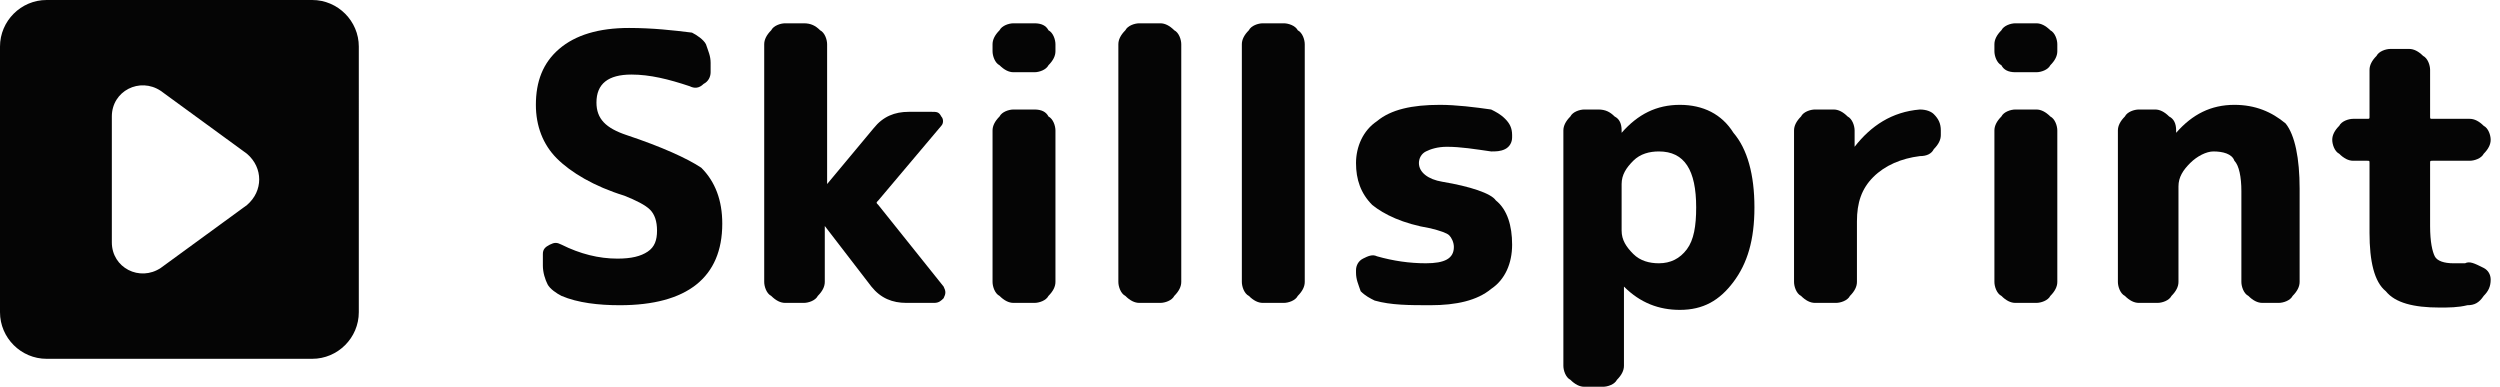
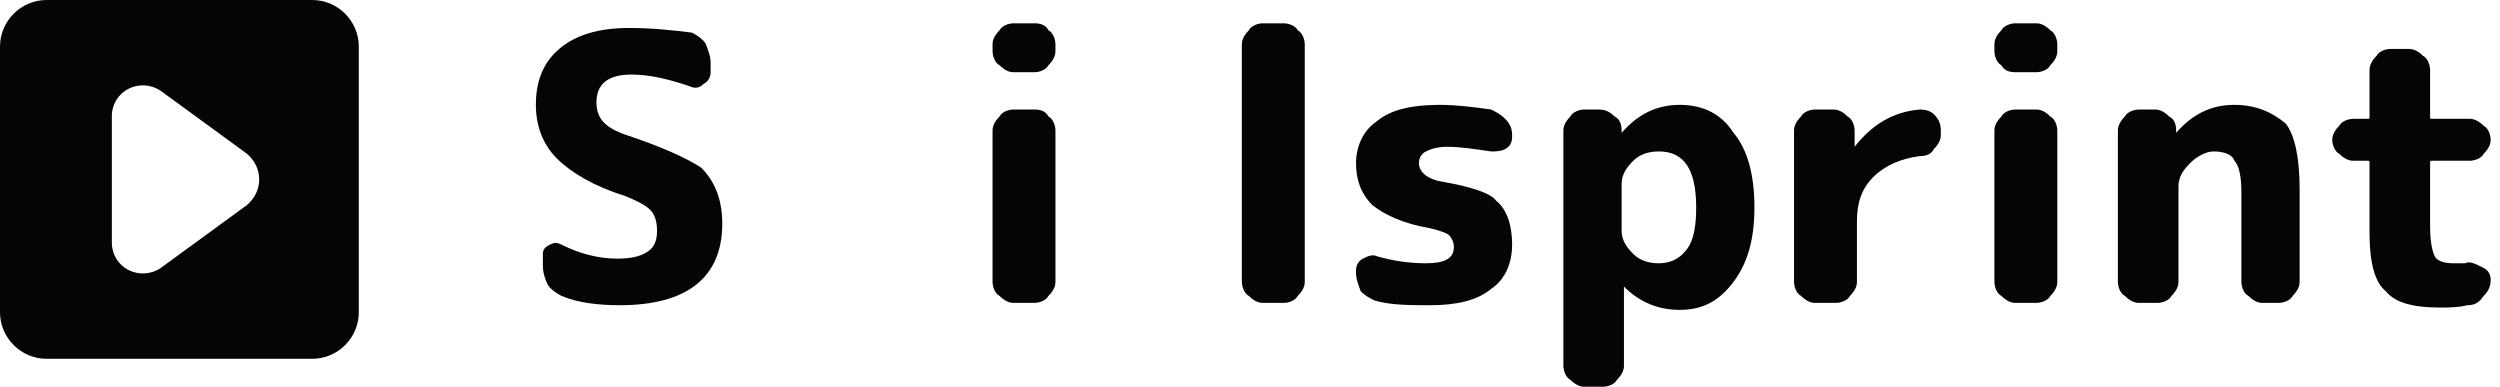
<svg xmlns="http://www.w3.org/2000/svg" version="1.1" id="Layer_1" x="0px" y="0px" viewBox="0 0 107.3 16.6" style="enable-background:new 0 0 107.3 16.6;" xml:space="preserve">
  <style type="text/css">
	.st0{fill-opacity:0.98;}
</style>
  <g>
    <path class="st0" d="M13.4,0H2C0.9,0,0,0.9,0,2v11.4c0,1.1,0.9,2,2,2h11.4c1.1,0,2-0.9,2-2V2C15.4,0.9,14.5,0,13.4,0z M10.6,8.8   l-3.7,2.7c-0.9,0.6-2.1,0-2.1-1.1V5c0-1.1,1.2-1.7,2.1-1.1l3.7,2.7C11.3,7.2,11.3,8.2,10.6,8.8z" />
    <path class="st0" d="M44.4,1h-0.9c-0.2,0-0.5,0.1-0.6,0.3c-0.2,0.2-0.3,0.4-0.3,0.6v0.3c0,0.2,0.1,0.5,0.3,0.6   c0.2,0.2,0.4,0.3,0.6,0.3h0.9c0.2,0,0.5-0.1,0.6-0.3c0.2-0.2,0.3-0.4,0.3-0.6V1.9c0-0.2-0.1-0.5-0.3-0.6C44.9,1.1,44.7,1,44.4,1z" />
-     <path class="st0" d="M49.8,1h-0.9c-0.2,0-0.5,0.1-0.6,0.3C48.1,1.5,48,1.7,48,1.9v10.2c0,0.2,0.1,0.5,0.3,0.6   c0.2,0.2,0.4,0.3,0.6,0.3h0.9c0.2,0,0.5-0.1,0.6-0.3c0.2-0.2,0.3-0.4,0.3-0.6V1.9c0-0.2-0.1-0.5-0.3-0.6C50.2,1.1,50,1,49.8,1z" />
-     <path class="st0" d="M37.7,8.8c-0.1-0.1-0.1-0.1,0-0.2l2.7-3.2c0.1-0.1,0.1-0.3,0-0.4c-0.1-0.2-0.2-0.2-0.4-0.2h-1   c-0.6,0-1.1,0.2-1.5,0.7l-2,2.4l0,0l0,0v-6c0-0.2-0.1-0.5-0.3-0.6C35,1.1,34.8,1,34.5,1h-0.8c-0.2,0-0.5,0.1-0.6,0.3   c-0.2,0.2-0.3,0.4-0.3,0.6v10.2c0,0.2,0.1,0.5,0.3,0.6c0.2,0.2,0.4,0.3,0.6,0.3h0.8c0.2,0,0.5-0.1,0.6-0.3c0.2-0.2,0.3-0.4,0.3-0.6   V9.7l0,0l0,0l2,2.6c0.4,0.5,0.9,0.7,1.5,0.7h1.2c0.2,0,0.3-0.1,0.4-0.2c0.1-0.2,0.1-0.3,0-0.5L37.7,8.8z" />
    <path class="st0" d="M26.9,5.8c-0.9-0.3-1.3-0.7-1.3-1.4c0-0.8,0.5-1.2,1.5-1.2c0.8,0,1.6,0.2,2.5,0.5c0.2,0.1,0.4,0.1,0.6-0.1   c0.2-0.1,0.3-0.3,0.3-0.5V2.7c0-0.3-0.1-0.5-0.2-0.8c-0.1-0.2-0.4-0.4-0.6-0.5C28.9,1.3,28,1.2,27,1.2c-1.3,0-2.3,0.3-3,0.9   s-1,1.4-1,2.4c0,0.9,0.3,1.7,0.9,2.3s1.6,1.2,2.9,1.6c0.5,0.2,0.9,0.4,1.1,0.6c0.2,0.2,0.3,0.5,0.3,0.9s-0.1,0.7-0.4,0.9   s-0.7,0.3-1.3,0.3c-0.8,0-1.6-0.2-2.4-0.6c-0.2-0.1-0.3-0.1-0.5,0s-0.3,0.2-0.3,0.4v0.5c0,0.3,0.1,0.6,0.2,0.8s0.4,0.4,0.6,0.5   c0.7,0.3,1.6,0.4,2.5,0.4c2.9,0,4.4-1.2,4.4-3.5c0-1-0.3-1.8-0.9-2.4C29.5,6.8,28.4,6.3,26.9,5.8z" />
    <path class="st0" d="M44.4,4.7h-0.9c-0.2,0-0.5,0.1-0.6,0.3c-0.2,0.2-0.3,0.4-0.3,0.6v6.5c0,0.2,0.1,0.5,0.3,0.6   c0.2,0.2,0.4,0.3,0.6,0.3h0.9c0.2,0,0.5-0.1,0.6-0.3c0.2-0.2,0.3-0.4,0.3-0.6V5.6c0-0.2-0.1-0.5-0.3-0.6   C44.9,4.8,44.7,4.7,44.4,4.7z" />
    <path class="st0" d="M95.9,4.5c-1,0-1.8,0.4-2.5,1.2l0,0l0,0V5.6c0-0.3-0.1-0.5-0.3-0.6c-0.2-0.2-0.4-0.3-0.6-0.3h-0.7   c-0.2,0-0.5,0.1-0.6,0.3c-0.2,0.2-0.3,0.4-0.3,0.6v6.5c0,0.2,0.1,0.5,0.3,0.6c0.2,0.2,0.4,0.3,0.6,0.3h0.8c0.2,0,0.5-0.1,0.6-0.3   c0.2-0.2,0.3-0.4,0.3-0.6V8c0-0.4,0.2-0.7,0.5-1s0.7-0.5,1-0.5c0.4,0,0.8,0.1,0.9,0.4c0.2,0.2,0.3,0.7,0.3,1.3v3.9   c0,0.2,0.1,0.5,0.3,0.6c0.2,0.2,0.4,0.3,0.6,0.3h0.7c0.2,0,0.5-0.1,0.6-0.3c0.2-0.2,0.3-0.4,0.3-0.6v-4c0-1.3-0.2-2.3-0.6-2.8   C97.5,4.8,96.8,4.5,95.9,4.5z" />
    <path class="st0" d="M87.4,1h-0.9c-0.2,0-0.5,0.1-0.6,0.3c-0.2,0.2-0.3,0.4-0.3,0.6v0.3c0,0.2,0.1,0.5,0.3,0.6   C86,3,86.2,3.1,86.5,3.1h0.9c0.2,0,0.5-0.1,0.6-0.3c0.2-0.2,0.3-0.4,0.3-0.6V1.9c0-0.2-0.1-0.5-0.3-0.6C87.8,1.1,87.6,1,87.4,1z" />
    <path class="st0" d="M87.4,4.7h-0.9c-0.2,0-0.5,0.1-0.6,0.3c-0.2,0.2-0.3,0.4-0.3,0.6v6.5c0,0.2,0.1,0.5,0.3,0.6   c0.2,0.2,0.4,0.3,0.6,0.3h0.9c0.2,0,0.5-0.1,0.6-0.3c0.2-0.2,0.3-0.4,0.3-0.6V5.6c0-0.2-0.1-0.5-0.3-0.6   C87.8,4.8,87.6,4.7,87.4,4.7z" />
    <path class="st0" d="M105.8,11.3c-0.1,0-0.3,0-0.5,0c-0.4,0-0.7-0.1-0.8-0.3c-0.1-0.2-0.2-0.6-0.2-1.3V7c0-0.1,0-0.1,0.1-0.1h1.6   c0.2,0,0.5-0.1,0.6-0.3c0.2-0.2,0.3-0.4,0.3-0.6s-0.1-0.5-0.3-0.6c-0.2-0.2-0.4-0.3-0.6-0.3h-1.6c-0.1,0-0.1,0-0.1-0.1V3   c0-0.2-0.1-0.5-0.3-0.6c-0.2-0.2-0.4-0.3-0.6-0.3h-0.8c-0.2,0-0.5,0.1-0.6,0.3c-0.2,0.2-0.3,0.4-0.3,0.6v2c0,0.1,0,0.1-0.1,0.1H101   c-0.2,0-0.5,0.1-0.6,0.3c-0.2,0.2-0.3,0.4-0.3,0.6s0.1,0.5,0.3,0.6c0.2,0.2,0.4,0.3,0.6,0.3h0.6c0.1,0,0.1,0,0.1,0.1v3   c0,1.2,0.2,2.1,0.7,2.5c0.4,0.5,1.2,0.7,2.3,0.7c0.4,0,0.8,0,1.2-0.1c0.3,0,0.5-0.1,0.7-0.4c0.2-0.2,0.3-0.4,0.3-0.7l0,0   c0-0.2-0.1-0.4-0.3-0.5C106.2,11.3,106,11.2,105.8,11.3z" />
    <path class="st0" d="M72.1,4.5c-1,0-1.8,0.4-2.5,1.2l0,0l0,0V5.6c0-0.3-0.1-0.5-0.3-0.6c-0.2-0.2-0.4-0.3-0.7-0.3H68   c-0.2,0-0.5,0.1-0.6,0.3c-0.2,0.2-0.3,0.4-0.3,0.6v10.1c0,0.2,0.1,0.5,0.3,0.6c0.2,0.2,0.4,0.3,0.6,0.3h0.8c0.2,0,0.5-0.1,0.6-0.3   c0.2-0.2,0.3-0.4,0.3-0.6v-3.4l0,0l0,0c0.7,0.7,1.5,1,2.4,1c1,0,1.7-0.4,2.3-1.2c0.6-0.8,0.9-1.8,0.9-3.2S75,6.4,74.4,5.7   C73.9,4.9,73.1,4.5,72.1,4.5z M72.4,10.7c-0.3,0.4-0.7,0.6-1.2,0.6c-0.4,0-0.8-0.1-1.1-0.4c-0.3-0.3-0.5-0.6-0.5-1v-2   c0-0.4,0.2-0.7,0.5-1s0.7-0.4,1.1-0.4c1.1,0,1.6,0.8,1.6,2.4C72.8,9.7,72.7,10.3,72.4,10.7z" />
    <path class="st0" d="M61.9,7.8c-0.6-0.1-1-0.4-1-0.8c0-0.2,0.1-0.4,0.3-0.5s0.5-0.2,0.9-0.2c0.6,0,1.2,0.1,1.9,0.2   c0.2,0,0.4,0,0.6-0.1s0.3-0.3,0.3-0.5V5.8c0-0.3-0.1-0.5-0.3-0.7c-0.2-0.2-0.4-0.3-0.6-0.4c-0.7-0.1-1.5-0.2-2.2-0.2   c-1.2,0-2.1,0.2-2.7,0.7c-0.6,0.4-0.9,1.1-0.9,1.8s0.2,1.3,0.7,1.8c0.5,0.4,1.3,0.8,2.5,1c0.4,0.1,0.7,0.2,0.8,0.3s0.2,0.3,0.2,0.5   c0,0.5-0.4,0.7-1.2,0.7c-0.7,0-1.4-0.1-2.1-0.3c-0.2-0.1-0.4,0-0.6,0.1c-0.2,0.1-0.3,0.3-0.3,0.5v0.1c0,0.3,0.1,0.5,0.2,0.8   c0.2,0.2,0.4,0.3,0.6,0.4c0.7,0.2,1.5,0.2,2.4,0.2c1.1,0,2-0.2,2.6-0.7c0.6-0.4,0.9-1.1,0.9-1.9c0-0.8-0.2-1.5-0.7-1.9   C64,8.3,63.1,8,61.9,7.8z" />
    <path class="st0" d="M82.4,4.7c-1.2,0.1-2.1,0.7-2.8,1.6l0,0l0,0V5.6c0-0.2-0.1-0.5-0.3-0.6c-0.2-0.2-0.4-0.3-0.6-0.3h-0.8   c-0.2,0-0.5,0.1-0.6,0.3C77.1,5.2,77,5.4,77,5.6v6.5c0,0.2,0.1,0.5,0.3,0.6c0.2,0.2,0.4,0.3,0.6,0.3h0.9c0.2,0,0.5-0.1,0.6-0.3   c0.2-0.2,0.3-0.4,0.3-0.6V9.5c0-0.8,0.2-1.4,0.7-1.9s1.2-0.8,2-0.9c0.3,0,0.5-0.1,0.6-0.3c0.2-0.2,0.3-0.4,0.3-0.6V5.6   c0-0.3-0.1-0.5-0.3-0.7C82.9,4.8,82.7,4.7,82.4,4.7z" />
    <path class="st0" d="M55.1,1h-0.9c-0.2,0-0.5,0.1-0.6,0.3c-0.2,0.2-0.3,0.4-0.3,0.6v10.2c0,0.2,0.1,0.5,0.3,0.6   c0.2,0.2,0.4,0.3,0.6,0.3h0.9c0.2,0,0.5-0.1,0.6-0.3c0.2-0.2,0.3-0.4,0.3-0.6V1.9c0-0.2-0.1-0.5-0.3-0.6C55.6,1.1,55.3,1,55.1,1z" />
  </g>
</svg>